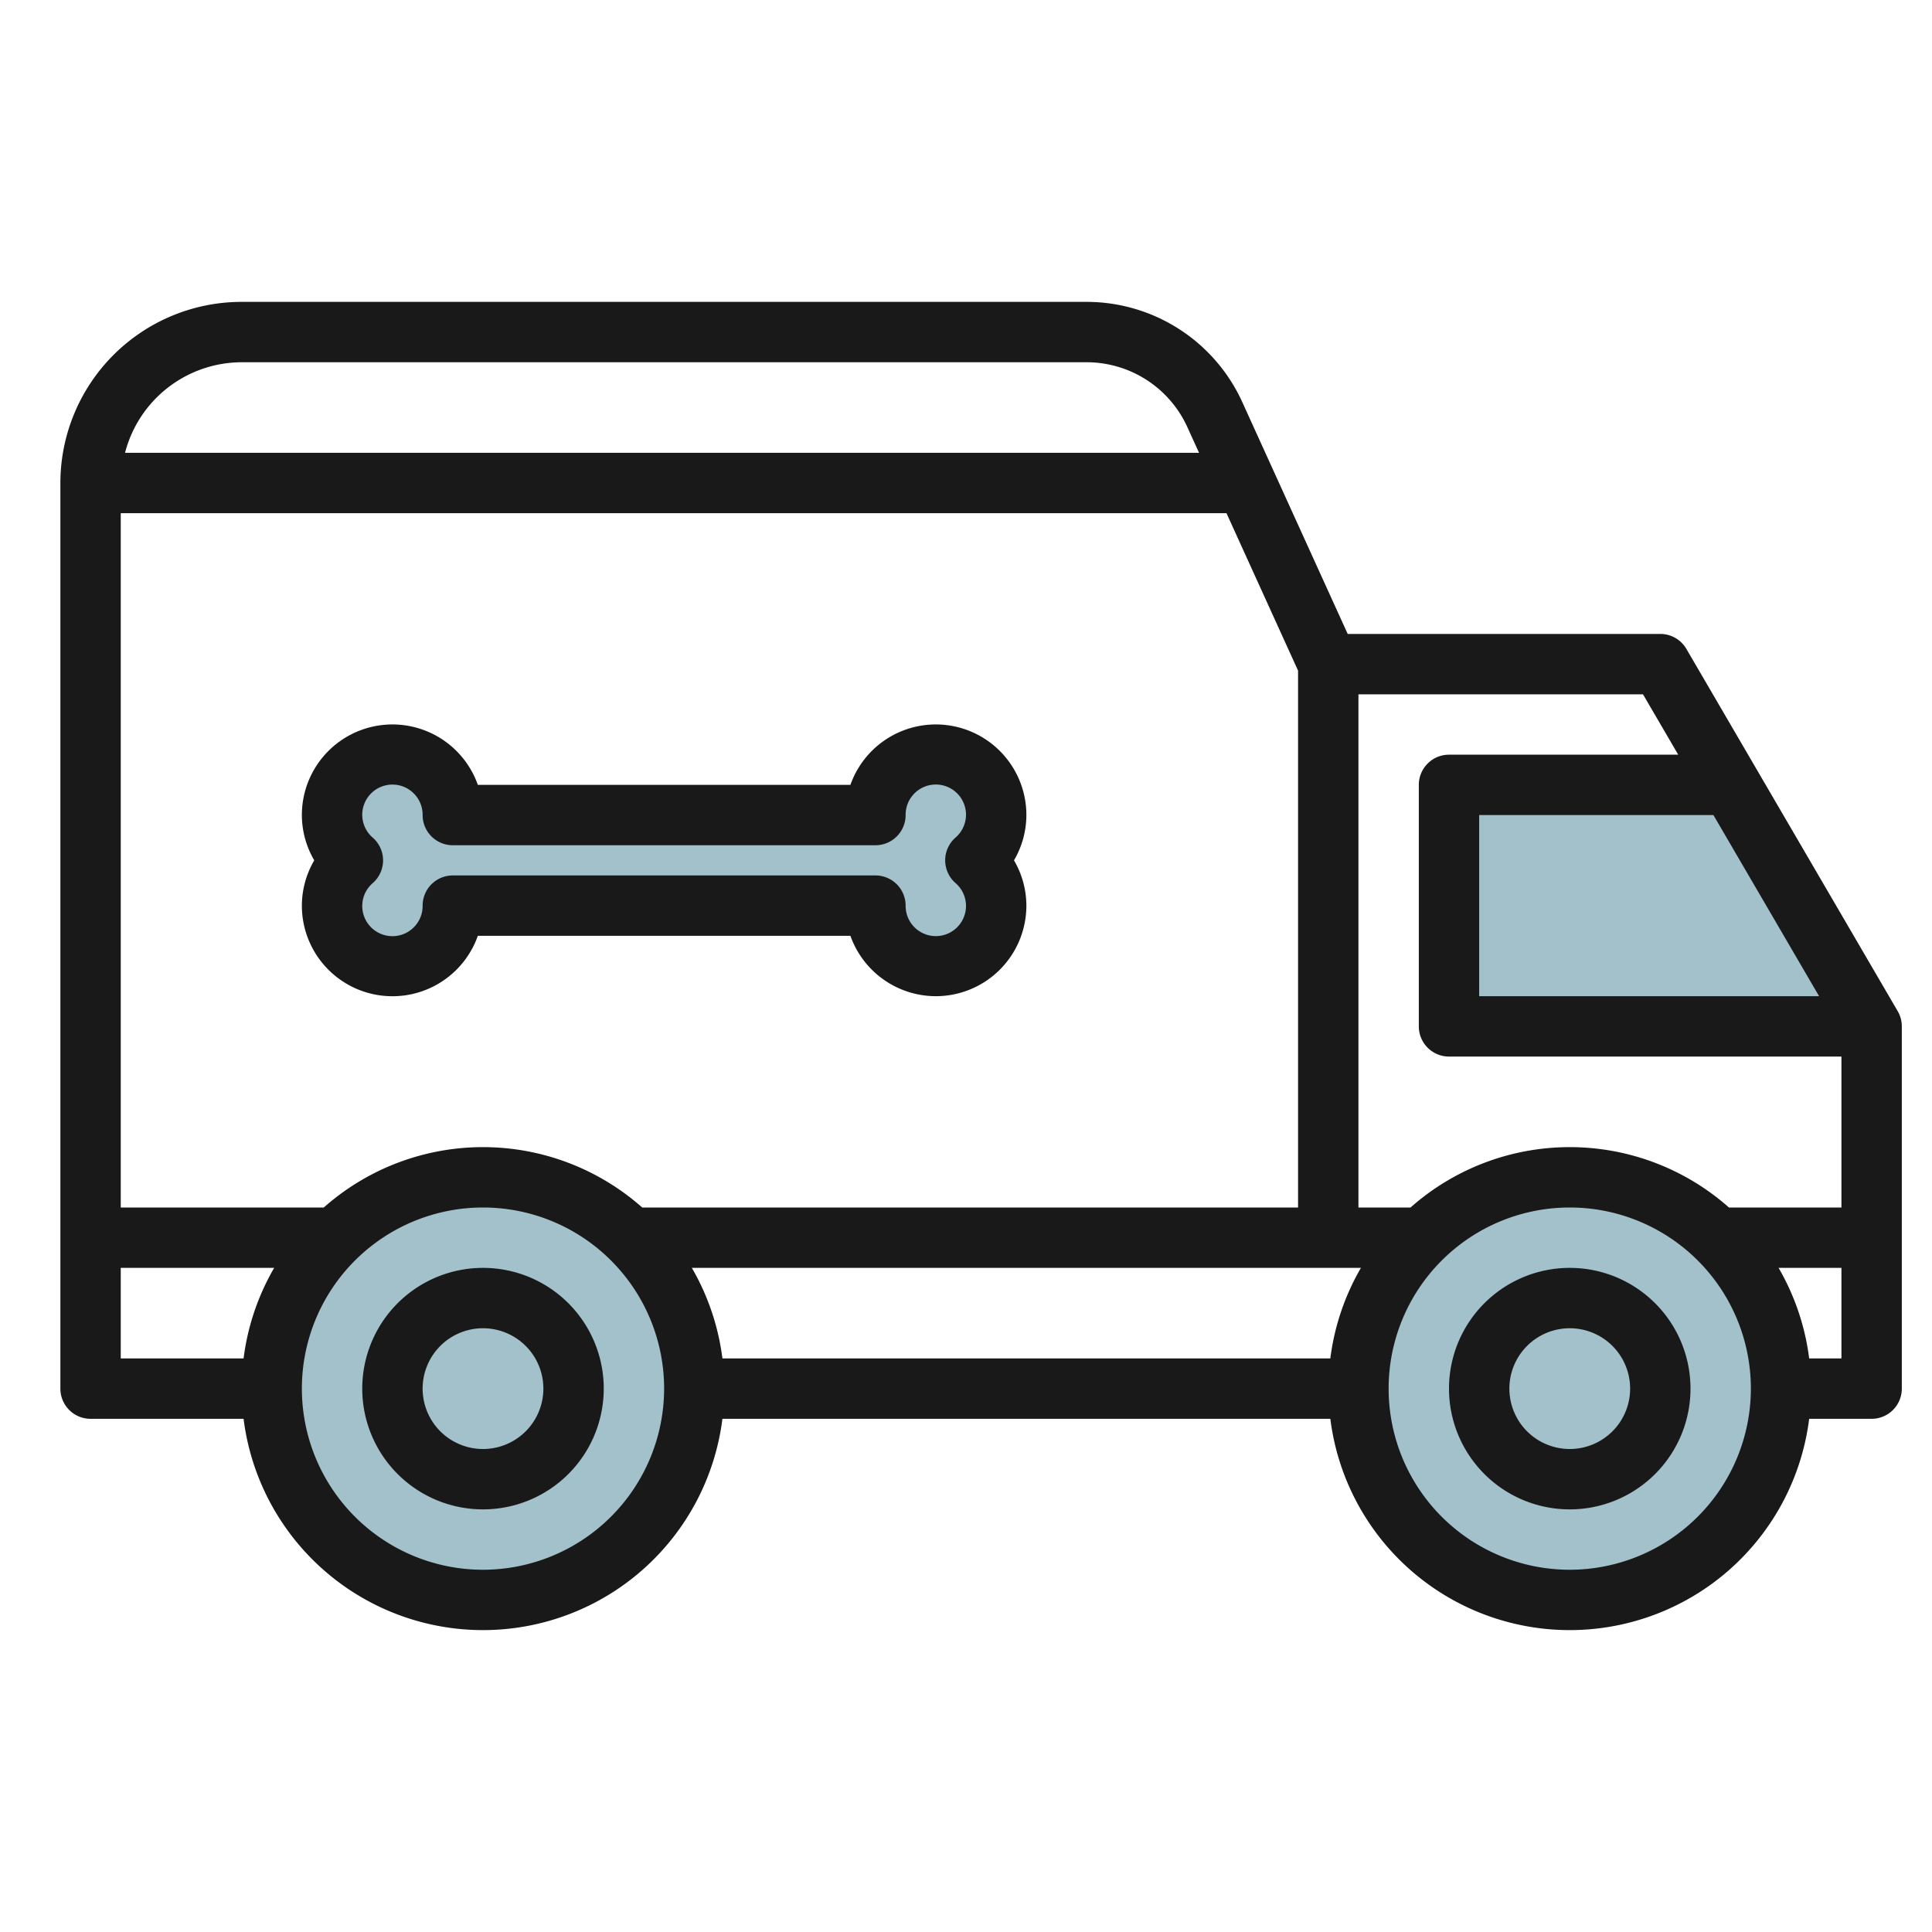
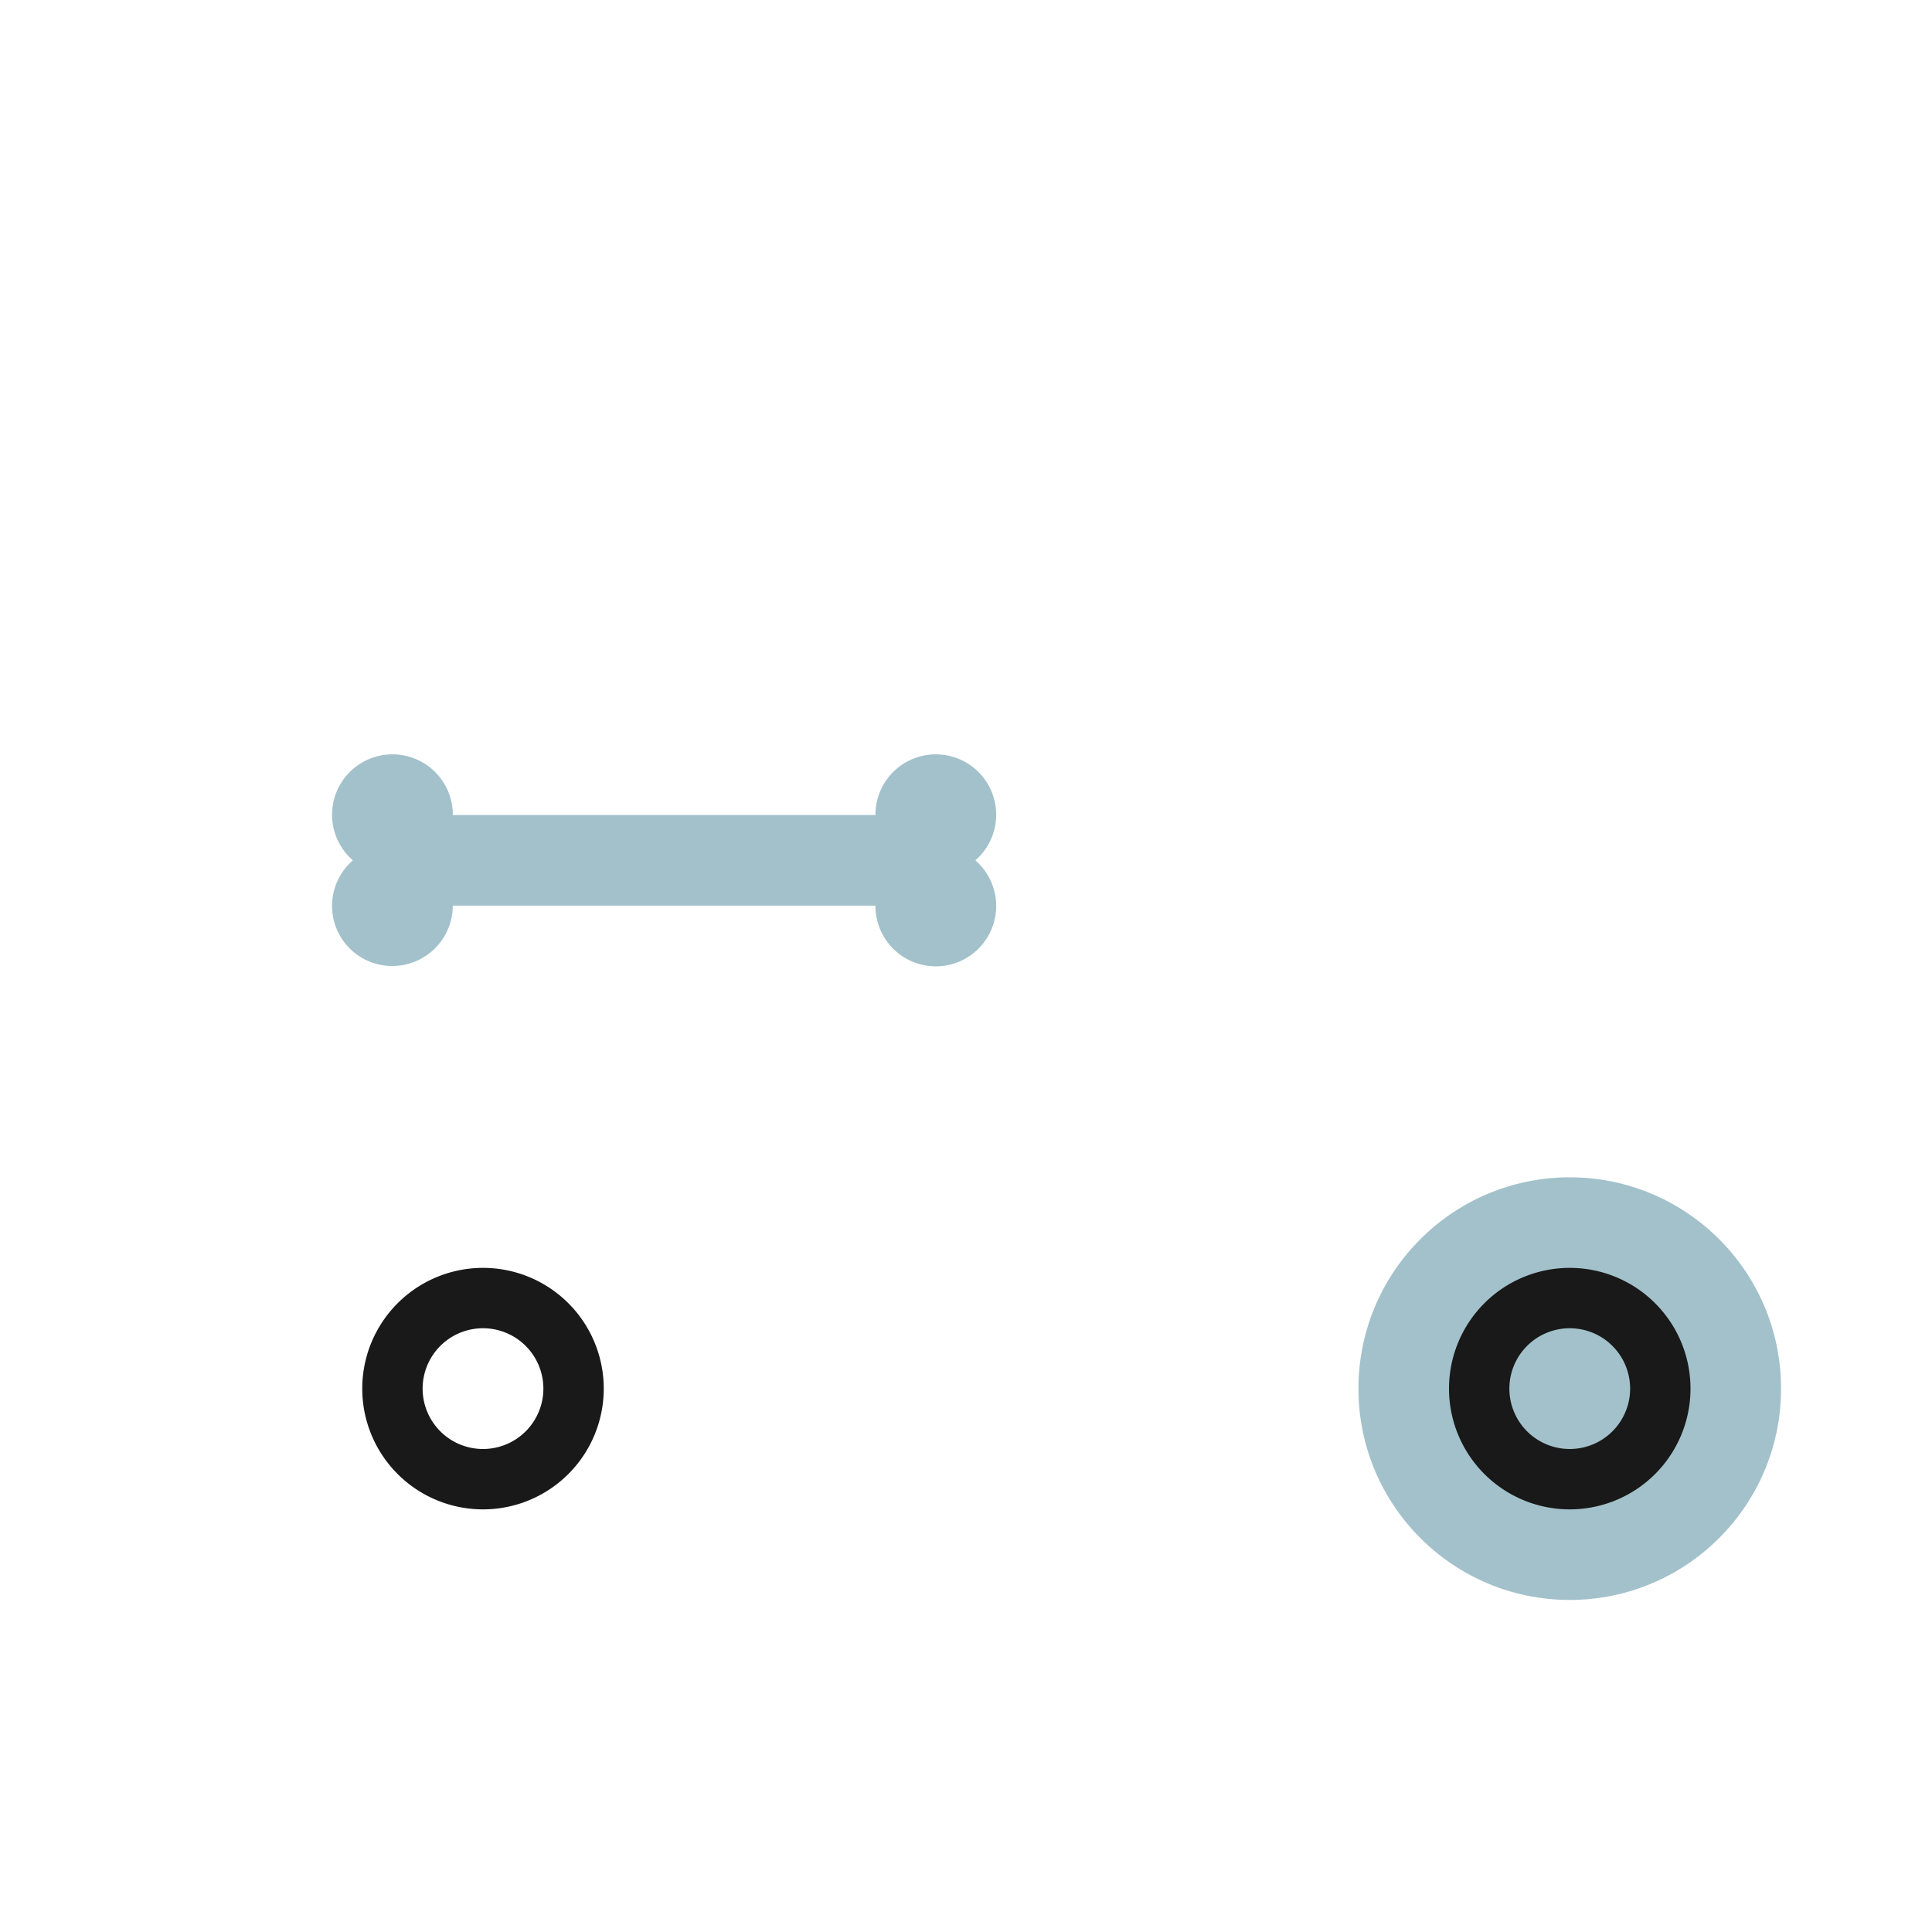
<svg xmlns="http://www.w3.org/2000/svg" id="Layer_3" height="512" viewBox="0 0 64 64" width="512" data-name="Layer 3">
  <g fill="#a3c1ca">
-     <circle cx="16" cy="46" r="7" />
-     <path d="m57.334 26h-9.334v8h14z" />
    <path d="m13 32a2.006 2.006 0 0 0 2-2h14a2 2 0 1 0 3.31-1.5 2 2 0 1 0 -3.31-1.5h-14a2 2 0 1 0 -3.31 1.5 1.992 1.992 0 0 0 1.31 3.5z" />
    <circle cx="52" cy="46" r="7" />
  </g>
-   <path d="m62.863 33.495-7-12a1 1 0 0 0 -.863-.495h-10.356l-3.493-7.683a5.669 5.669 0 0 0 -5.151-3.317h-28a6.006 6.006 0 0 0 -6 6v30a1 1 0 0 0 1 1h5.069a7.993 7.993 0 0 0 15.862 0h20.138a7.993 7.993 0 0 0 15.862 0h2.069a1 1 0 0 0 1-1v-12a.994.994 0 0 0 -.137-.505zm-2.604-.495h-11.259v-6h7.759zm-4.666-8h-7.593a1 1 0 0 0 -1 1v8a1 1 0 0 0 1 1h13v5h-3.726a7.954 7.954 0 0 0 -10.548 0h-1.726v-17h9.426zm-32.675 17h22.164a7.951 7.951 0 0 0 -1.013 3h-20.138a7.951 7.951 0 0 0 -1.013-3zm-12.192-2h-6.726v-23h36.629l2.371 5.216v17.784h-21.726a7.954 7.954 0 0 0 -10.548 0zm-2.726-28h28a3.667 3.667 0 0 1 3.331 2.145l.389.855h-35.578a4 4 0 0 1 3.858-3zm-4 30h5.082a7.951 7.951 0 0 0 -1.013 3h-4.069zm12 10a6 6 0 1 1 6-6 6.006 6.006 0 0 1 -6 6zm36 0a6 6 0 1 1 6-6 6.006 6.006 0 0 1 -6 6zm7.931-7a7.951 7.951 0 0 0 -1.013-3h2.082v3z" fill="#191919" />
-   <path d="m31 33a3 3 0 0 0 3-3 2.973 2.973 0 0 0 -.41-1.5 2.973 2.973 0 0 0 .41-1.5 3 3 0 0 0 -5.829-1h-12.342a3 3 0 0 0 -5.829 1 2.973 2.973 0 0 0 .41 1.5 2.973 2.973 0 0 0 -.41 1.5 3 3 0 0 0 5.829 1h12.342a3.006 3.006 0 0 0 2.829 2zm-16-4a1 1 0 0 0 -1 1 1 1 0 1 1 -1.649-.749 1 1 0 0 0 0-1.5 1 1 0 1 1 1.649-.751 1 1 0 0 0 1 1h14a1 1 0 0 0 1-1 1 1 0 1 1 1.649.749 1 1 0 0 0 0 1.5 1 1 0 1 1 -1.649.751 1 1 0 0 0 -1-1z" fill="#191919" />
  <path d="m16 42a4 4 0 1 0 4 4 4 4 0 0 0 -4-4zm0 6a2 2 0 1 1 2-2 2 2 0 0 1 -2 2z" fill="#191919" />
  <path d="m52 42a4 4 0 1 0 4 4 4 4 0 0 0 -4-4zm0 6a2 2 0 1 1 2-2 2 2 0 0 1 -2 2z" fill="#191919" />
</svg>